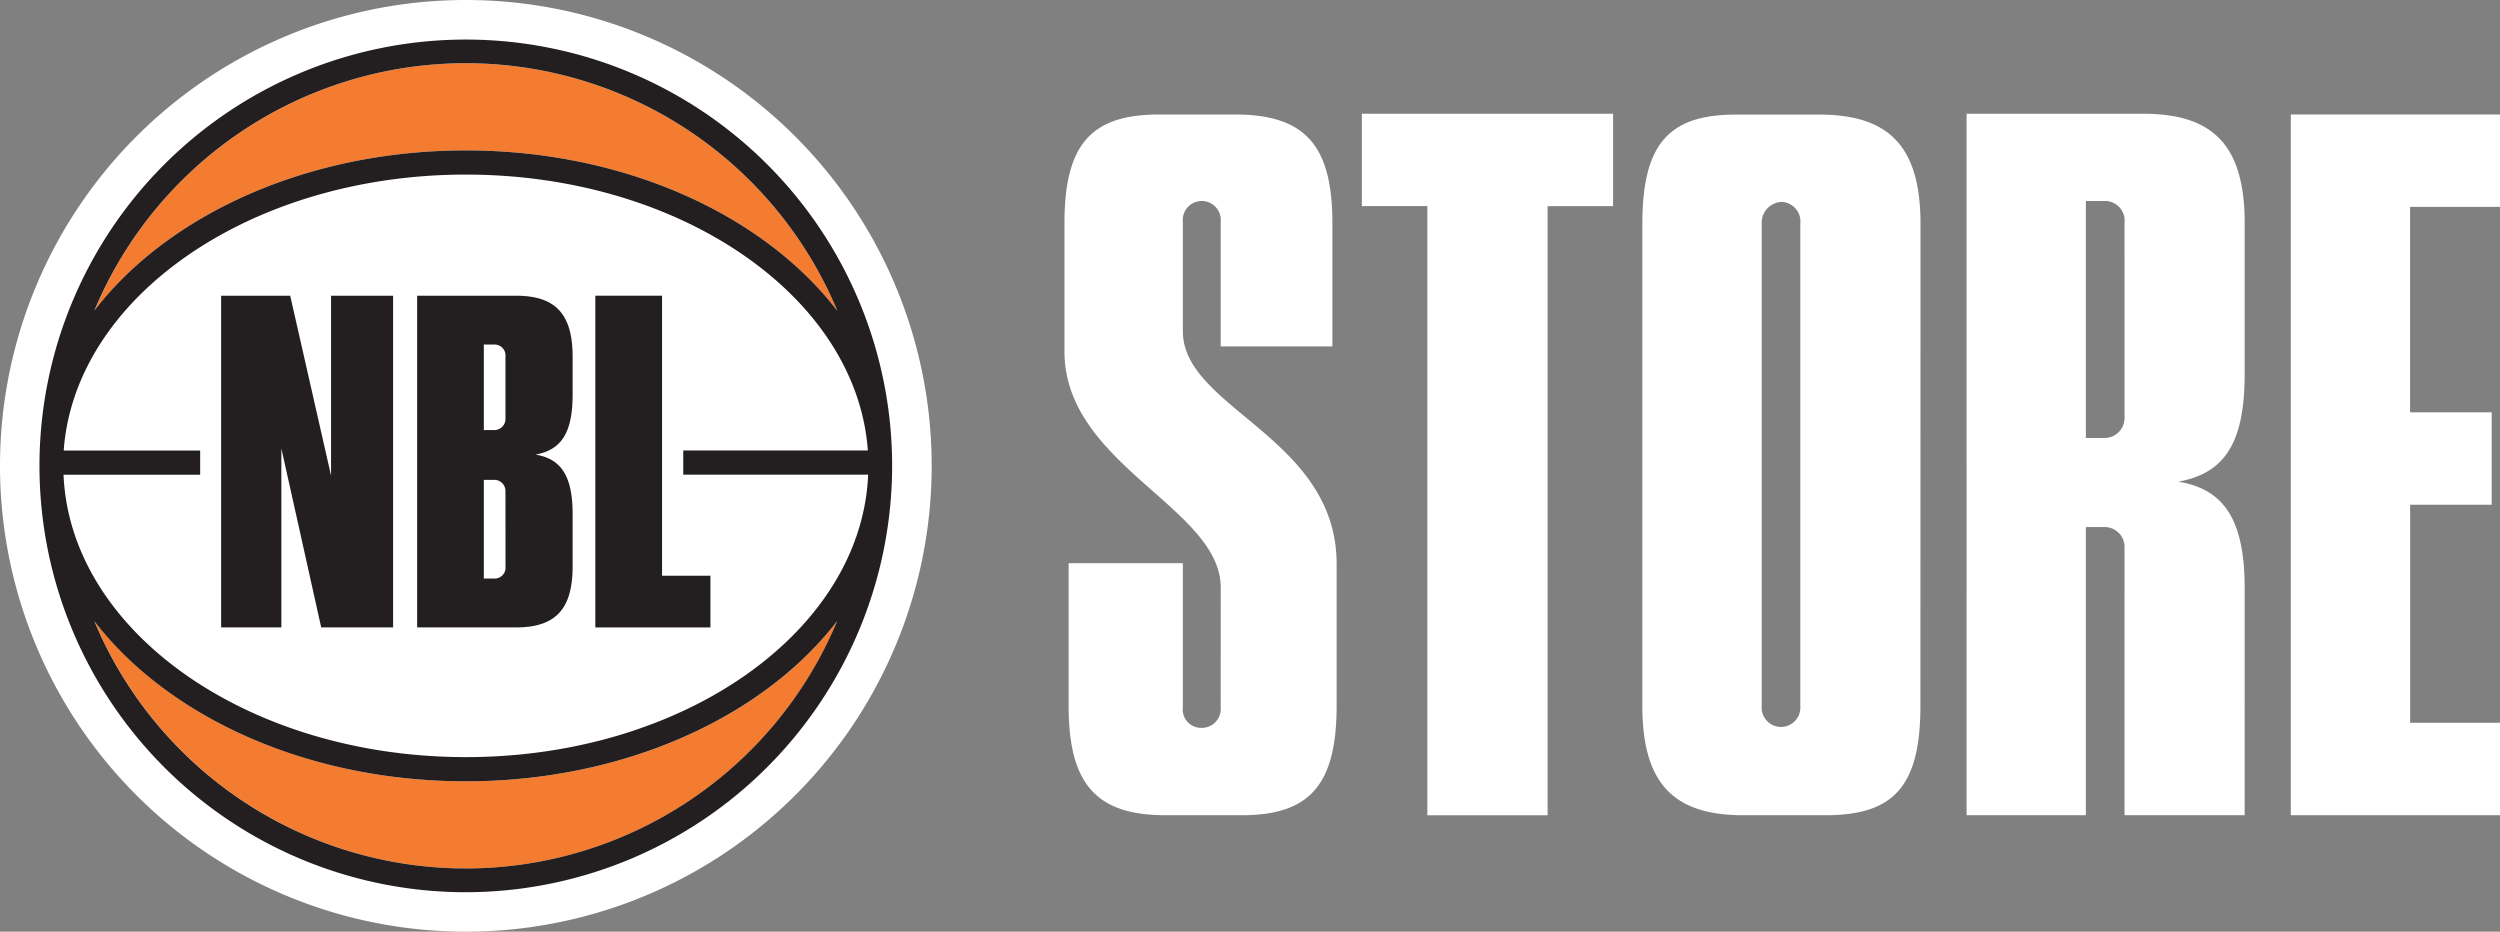
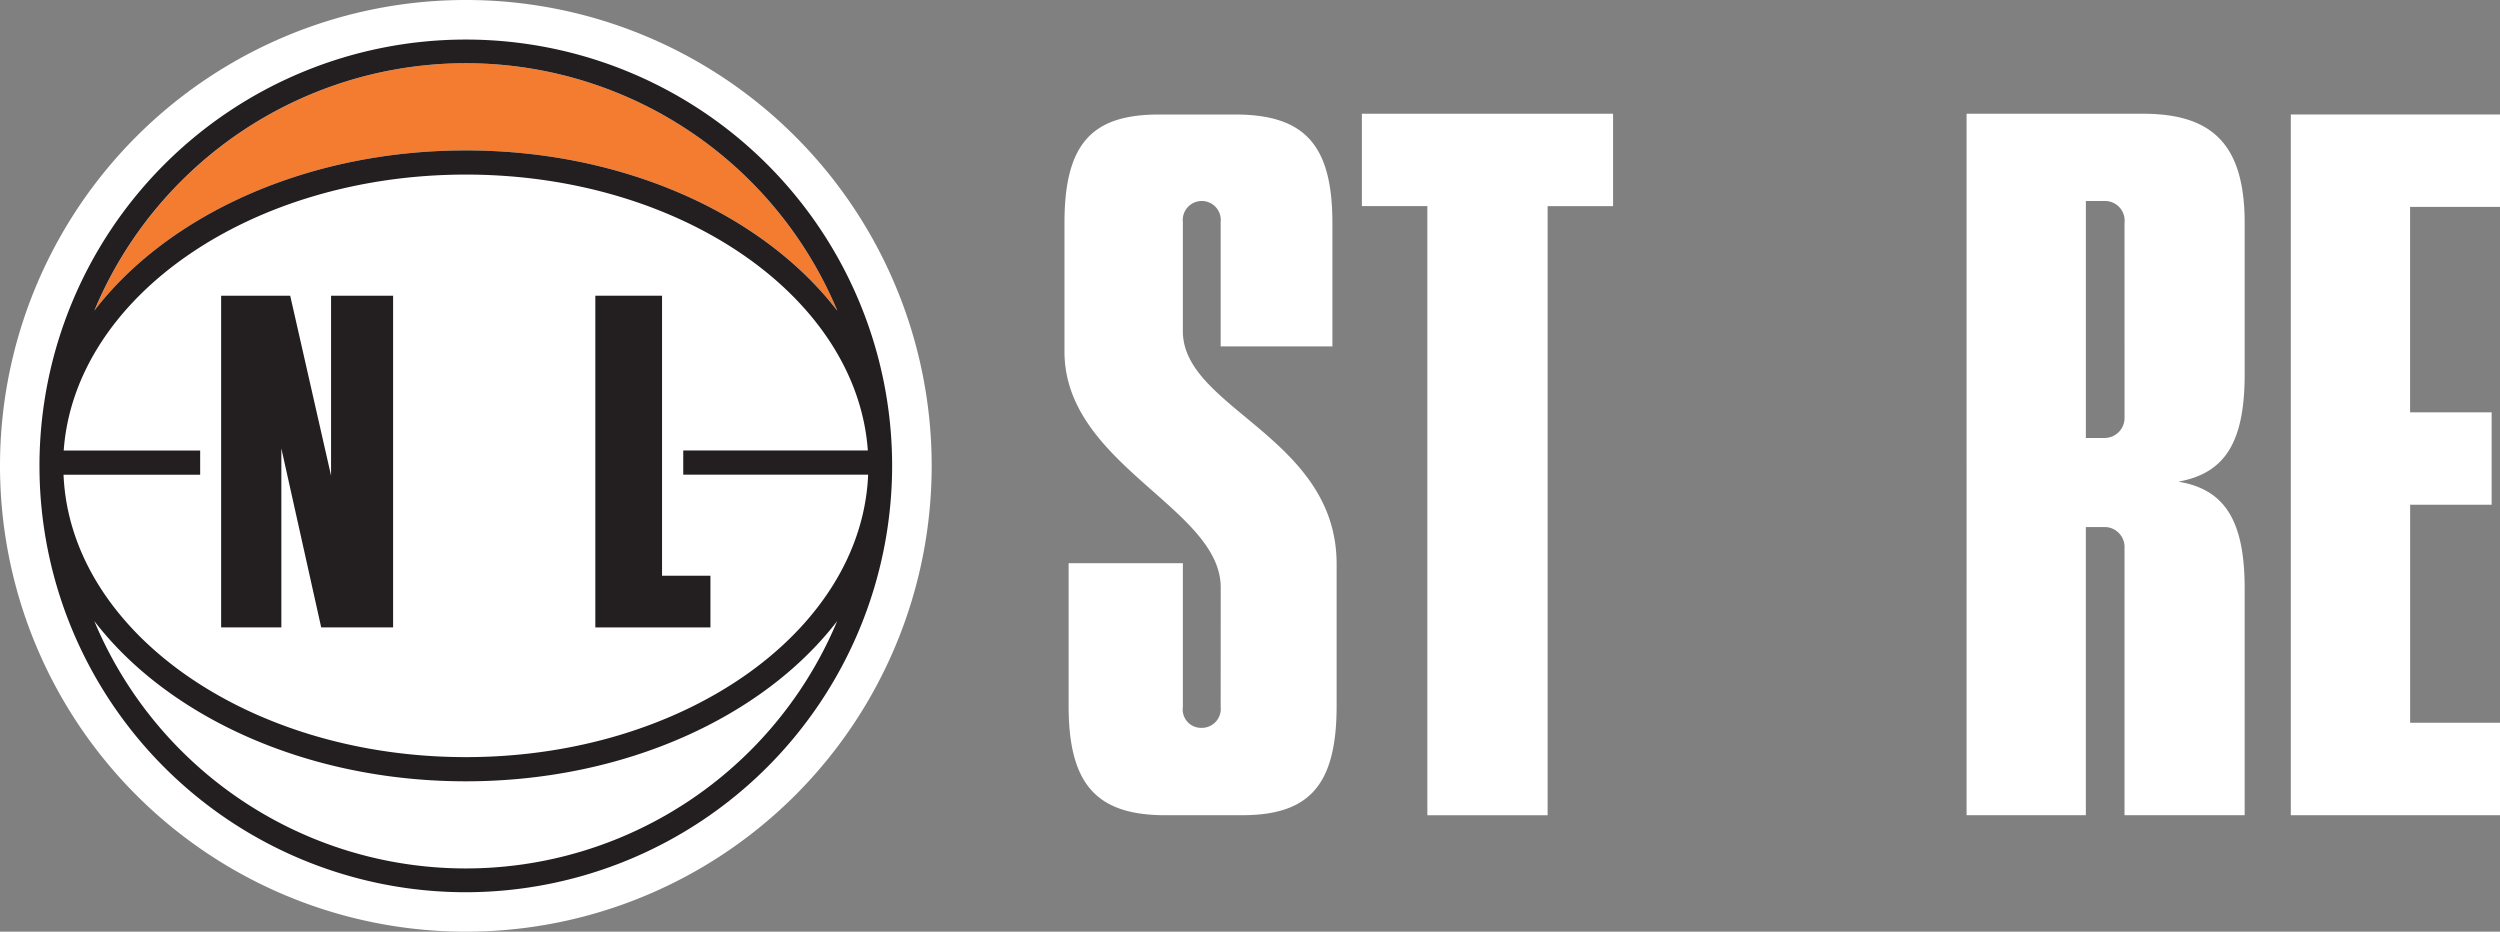
<svg xmlns="http://www.w3.org/2000/svg" width="137" height="51.056" viewBox="0 0 137 51.056">
  <rect x="0" y="0" width="137" height="51.056" fill="#808080" stroke="none" />
  <defs>
    <style>.a{fill:#fff;}.b{fill:#f47c30;}.c{fill:#231f20;}</style>
  </defs>
  <g transform="translate(-719 -1867)">
    <path class="a" d="M1072.193,405.472c0-4.374-8.563-6.722-8.563-12.937v-7.044c0-4.421,1.564-5.941,5.2-5.941h4.142c3.817,0,5.34,1.659,5.34,5.941v6.767h-6.122v-6.815a1.042,1.042,0,1,0-2.072,0v5.986c0,4.237,8.426,5.8,8.426,12.755v7.779c0,4.421-1.566,5.986-5.2,5.986h-4.186c-3.776,0-5.3-1.7-5.3-5.986v-7.826h6.26v7.874a1.009,1.009,0,0,0,1.014,1.151,1.04,1.04,0,0,0,1.058-1.151Z" transform="translate(-286.297 1493.725)" />
    <path class="a" d="M1280.688,384.061H1277.1V379h13.766v5.064h-3.588v33.379h-6.59Z" transform="translate(-483.469 1494.233)" />
-     <path class="a" d="M1493.639,412.009c0,4.466-1.519,5.986-5.2,5.986h-4.514c-3.774,0-5.524-1.7-5.524-5.986V385.586c0-4.466,1.519-5.986,5.156-5.986h4.514c3.775,0,5.573,1.659,5.573,5.986Zm-6.582-26.423a1.073,1.073,0,0,0-1.012-1.2,1.14,1.14,0,0,0-1.105,1.2v26.423a1.062,1.062,0,1,0,2.117,0Z" transform="translate(-669.4 1493.679)" />
    <path class="a" d="M1726.378,417.441h-6.583V402.8a1.093,1.093,0,0,0-1.061-1.151h-1.059v15.792h-6.535V379h9.666c3.776,0,5.573,1.657,5.573,5.986v8.284c0,3.776-1.105,5.432-3.636,5.893,2.531.414,3.636,2.117,3.636,5.846Zm-6.583-32.458a1.076,1.076,0,0,0-1.013-1.2h-1.106v12.985h1.059a1.1,1.1,0,0,0,1.061-1.151Z" transform="translate(-884.371 1494.233)" />
    <path class="a" d="M1955.314,417.949H1943.85v-38.4h11.464v5.064h-4.927v11.258h4.469v5.063h-4.466v11.948h4.924Z" transform="translate(-1099.314 1493.725)" />
    <path class="a" d="M325.122,348.416a25.528,25.528,0,1,0-25.532-25.528,25.528,25.528,0,0,0,25.532,25.528" transform="translate(419.41 1569.64)" />
-     <path class="b" d="M387.754,751.94c-8.716,0-16.332-3.542-20.354-8.78a22.059,22.059,0,0,0,40.708,0c-4.023,5.237-11.639,8.78-20.354,8.78" transform="translate(356.777 1157.876)" />
    <path class="b" d="M367.35,356.306c4.023-5.238,11.639-8.78,20.354-8.78s16.331,3.542,20.354,8.78a22.057,22.057,0,0,0-40.705,0" transform="translate(356.823 1527.716)" />
    <path class="c" d="M373.39,348.248H363.273v1.327h10.132c-.356,8.578-10.1,15.479-22.043,15.479s-21.692-6.9-22.049-15.475H336.8v-1.327h-7.478c.606-8.411,10.256-15.121,22.036-15.121s21.423,6.707,22.031,15.117m-1.68-7.662c-4.024-5.239-11.64-8.78-20.354-8.78s-16.331,3.543-20.354,8.78a22.061,22.061,0,0,1,40.712,0M331,357.6c4.024,5.237,11.639,8.78,20.354,8.78s16.331-3.543,20.354-8.78a22.06,22.06,0,0,1-40.709,0m43.721-8.508a23.363,23.363,0,1,0-23.363,23.366,23.389,23.389,0,0,0,23.363-23.366" transform="translate(393.169 1543.436)" />
    <path class="c" d="M461.665,517.978v9.81h-3.3V509.61h3.785l2.239,9.861V509.61h3.4v18.178h-3.94Z" transform="translate(272.753 1373.595)" />
-     <path class="c" d="M603.84,520.346a.611.611,0,0,0-.593-.644h-.592v5.408h.621a.6.6,0,0,0,.567-.67Zm0-7.389a.6.6,0,0,0-.567-.67h-.618v4.686h.592a.611.611,0,0,0,.593-.644Zm3.681,11.483c0,2.421-1,3.348-3.115,3.348H599V509.61h5.406c2.111,0,3.115.927,3.115,3.347v2.061c0,2.111-.618,3.038-2.034,3.3,1.416.229,2.034,1.185,2.034,3.27Z" transform="translate(142.859 1373.595)" />
    <path class="c" d="M726.9,509.61h3.656v15.345h2.652v2.833H726.9Z" transform="translate(24.724 1373.595)" />
  </g>
</svg>